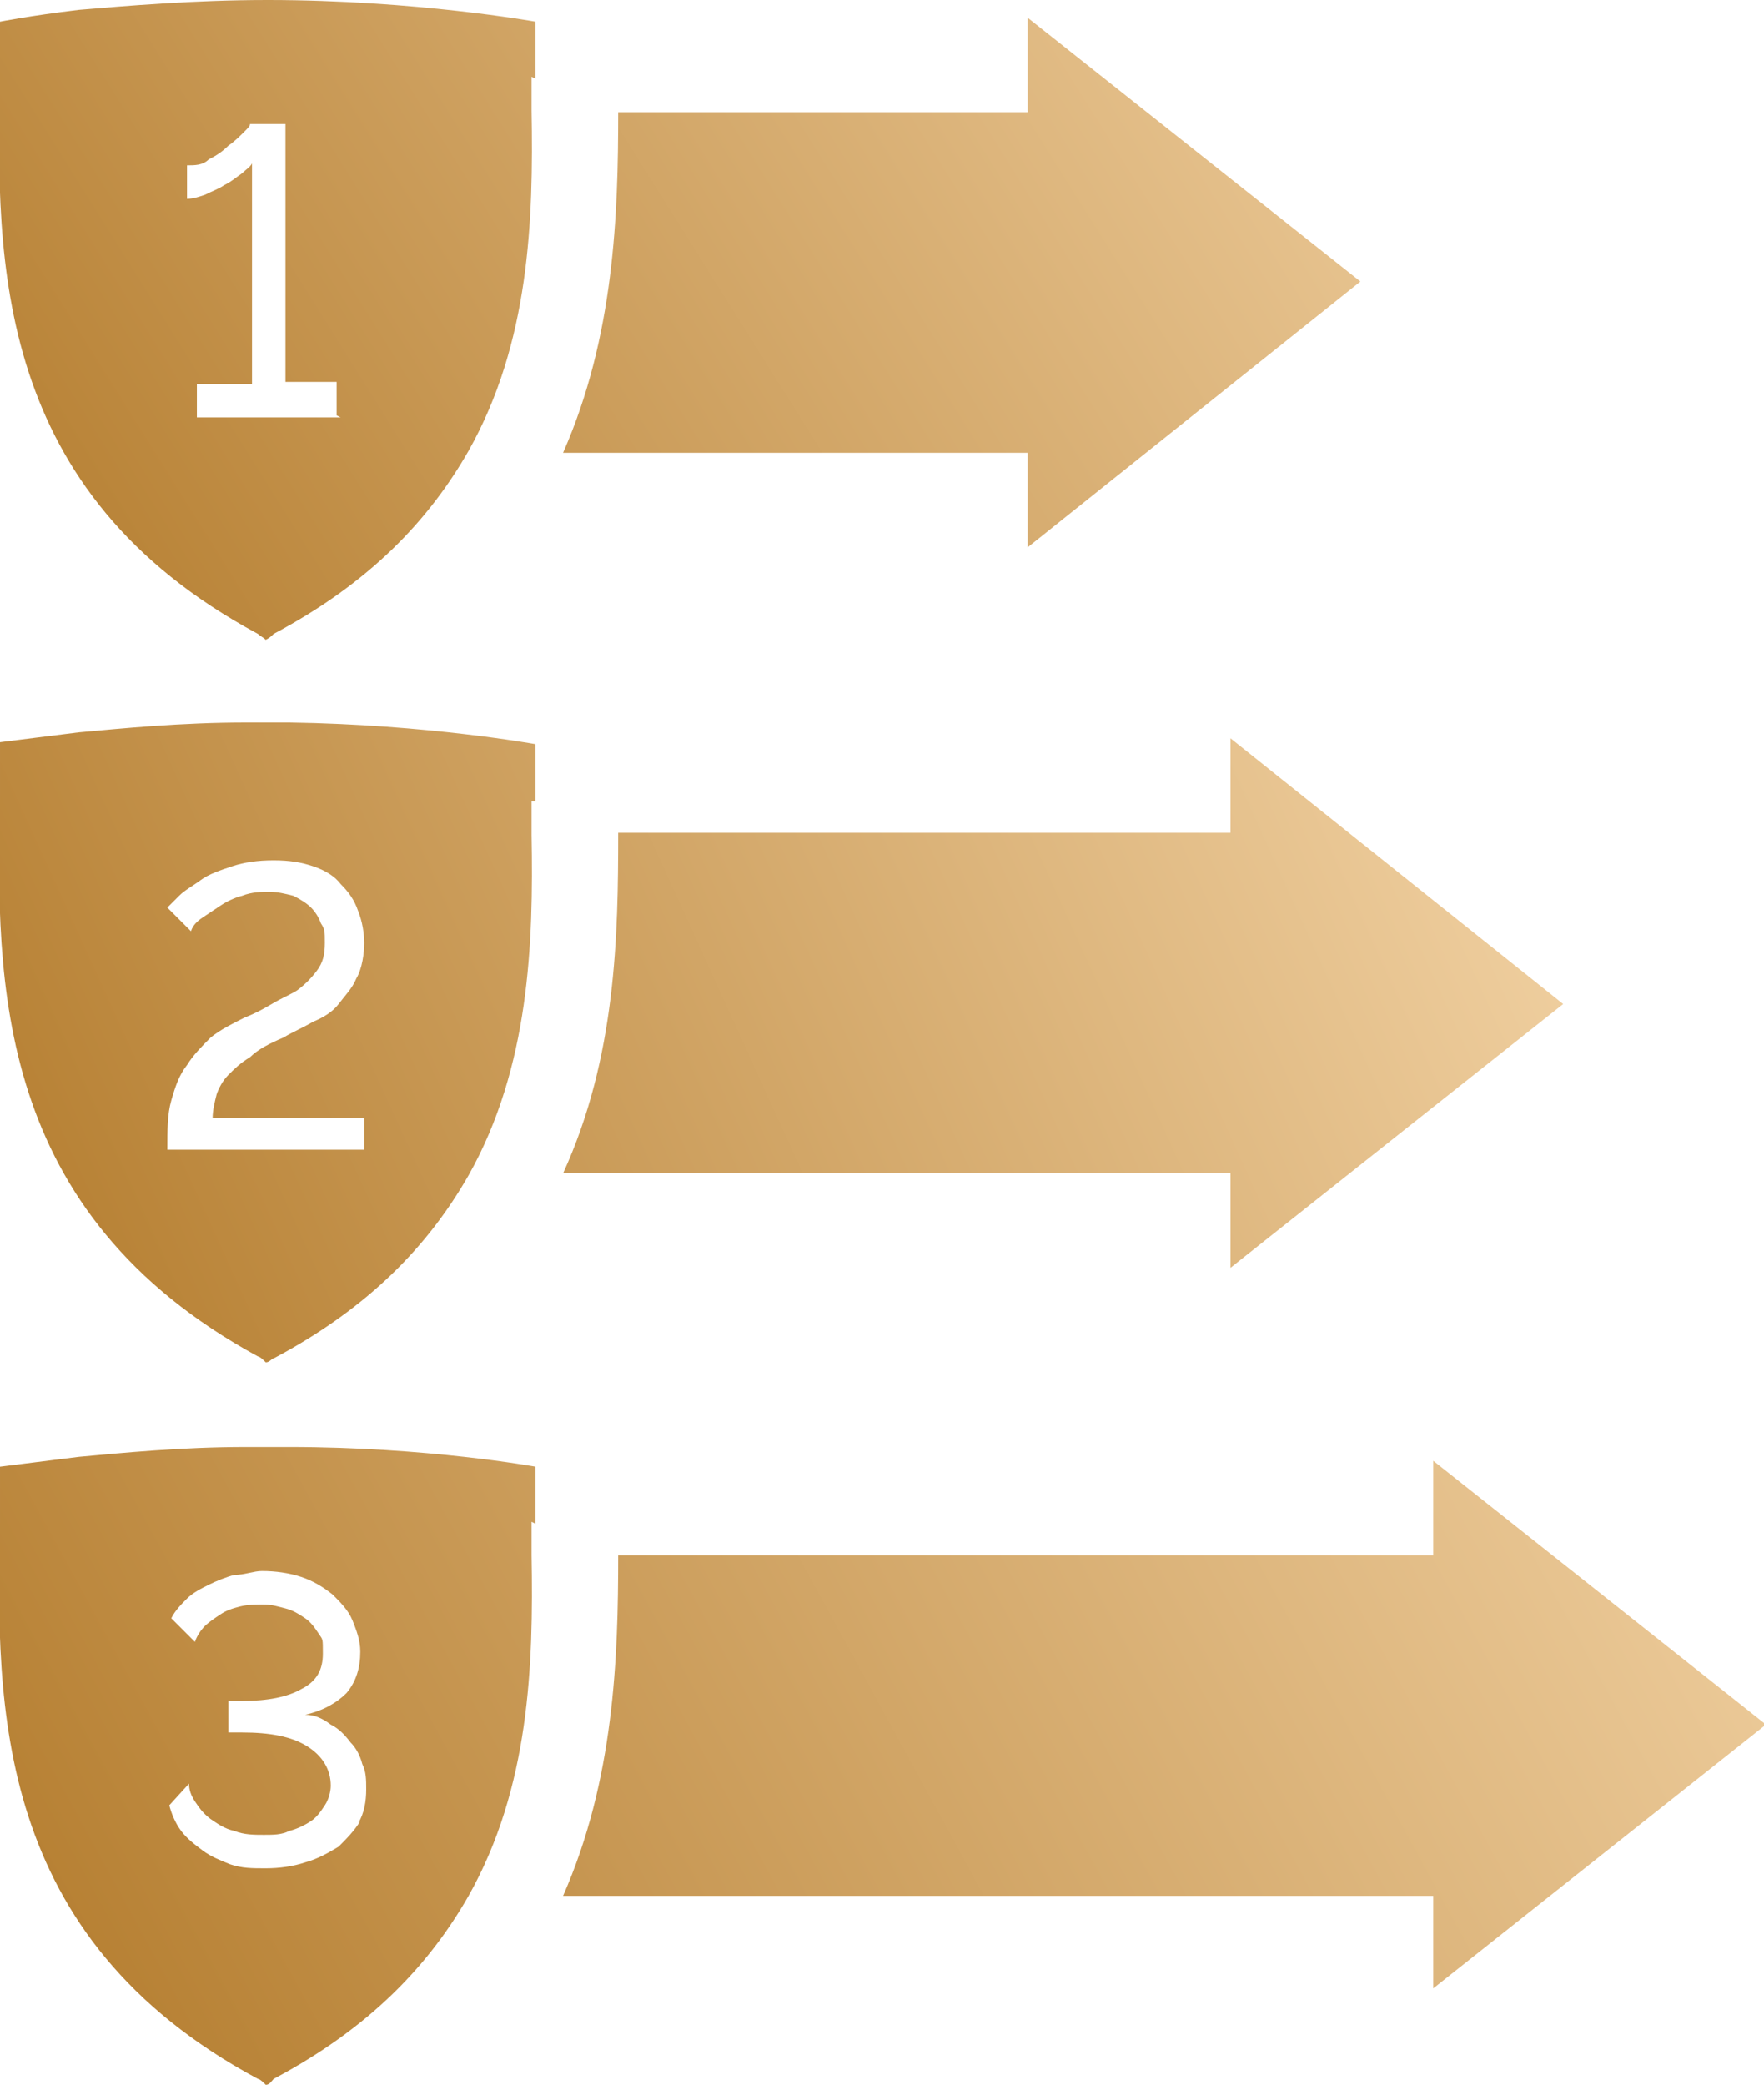
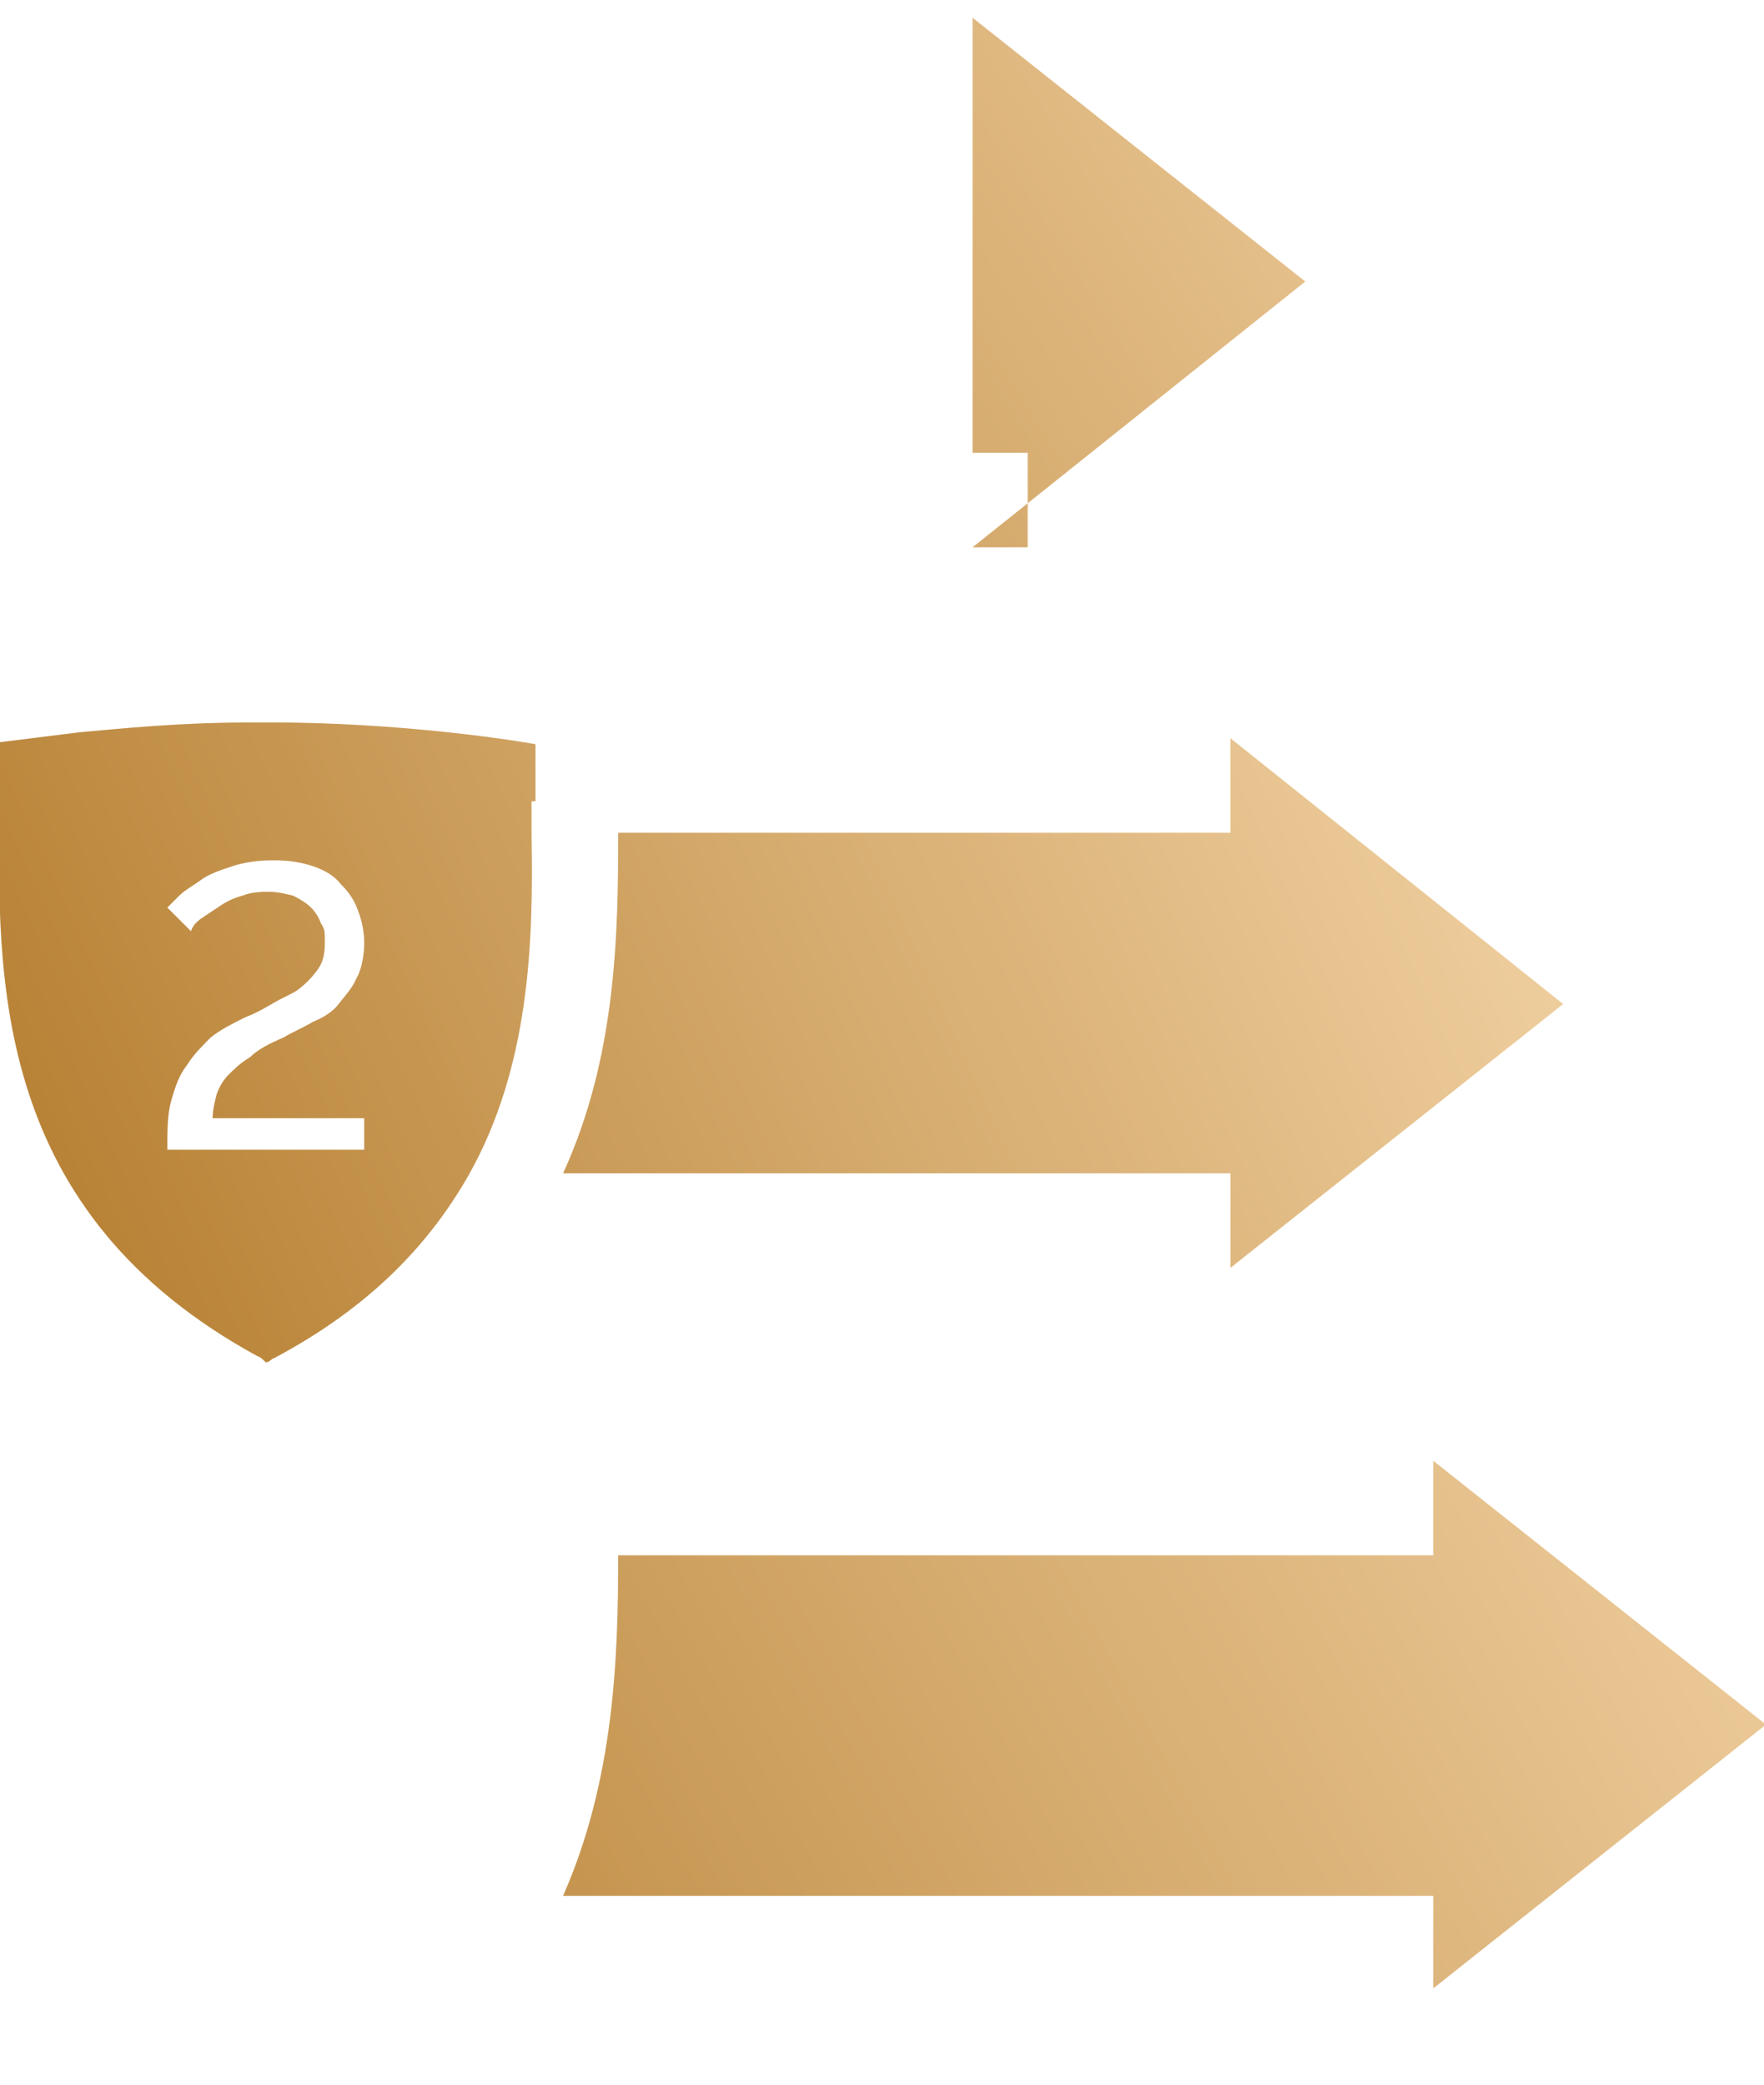
<svg xmlns="http://www.w3.org/2000/svg" xmlns:xlink="http://www.w3.org/1999/xlink" id="Layer_1" viewBox="0 0 89.6 105.9">
  <defs>
    <style>.cls-1{fill:url(#linear-gradient);}.cls-2{fill:url(#linear-gradient-8);}.cls-3{fill:url(#linear-gradient-3);}.cls-4{fill:url(#linear-gradient-4);}.cls-5{fill:url(#linear-gradient-2);}.cls-6{fill:url(#linear-gradient-6);}.cls-7{fill:url(#linear-gradient-7);}.cls-8{fill:url(#linear-gradient-5);}</style>
    <linearGradient id="linear-gradient" x1="5.8" y1="39.3" x2="72.1" y2="-2.3" gradientUnits="userSpaceOnUse">
      <stop offset="0" stop-color="#b57e30" />
      <stop offset="1" stop-color="#eecd9d" />
    </linearGradient>
    <linearGradient id="linear-gradient-2" x1="5" y1="37.9" x2="71.3" y2="-3.6" xlink:href="#linear-gradient" />
    <linearGradient id="linear-gradient-3" x1="-4" y1="23.6" x2="62.3" y2="-17.9" xlink:href="#linear-gradient" />
    <linearGradient id="linear-gradient-4" x1="4.3" y1="72.8" x2="74.7" y2="40.8" xlink:href="#linear-gradient" />
    <linearGradient id="linear-gradient-5" x1="4.5" y1="73.3" x2="75" y2="41.3" xlink:href="#linear-gradient" />
    <linearGradient id="linear-gradient-6" x1="-2.6" y1="57.8" x2="67.9" y2="25.7" xlink:href="#linear-gradient" />
    <linearGradient id="linear-gradient-7" x1="8.7" y1="113.8" x2="87" y2="71" gradientUnits="userSpaceOnUse">
      <stop offset="0" stop-color="#b57e30" />
      <stop offset="1" stop-color="#eecd9d" />
    </linearGradient>
    <linearGradient id="linear-gradient-8" x1="-1.7" y1="94.8" x2="76.6" y2="52" xlink:href="#linear-gradient-7" />
  </defs>
  <g>
-     <path class="cls-1" d="m52.2,27.8v-4.8h-23.6c2.6-5.9,2.8-12.1,2.8-17.3h20.8V.9l16.9,13.4-16.9,13.5Z" />
+     <path class="cls-1" d="m52.2,27.8v-4.8h-23.6h20.8V.9l16.9,13.4-16.9,13.5Z" />
    <g>
      <path class="cls-5" d="m13.6,32.5h0s0,0,0,0c0,0,0,0,0,0Z" />
-       <path class="cls-3" d="m27.2,4c0-1,0-2,0-2.9,0,0-6.1-1.1-13.6-1.1h0c-3.8,0-7.2.3-9.6.5C1.5.8,0,1.1,0,1.1c0,1,0,1.9,0,2.9-.2,9.3-.3,21,13.1,28.2.1.1.3.2.4.3t0,0s0,0,0,0c.2-.1.3-.2.4-.3,4.9-2.6,7.9-5.8,9.9-9.3,3.1-5.5,3.3-11.7,3.2-17.3,0-.5,0-1.1,0-1.7Zm-9.9,17.2h-7.3v-1.7h2.8v-11.2c-.1.2-.3.3-.5.5-.3.2-.5.4-.9.6-.3.2-.6.3-1,.5-.3.1-.6.2-.9.2v-1.7c.4,0,.8,0,1.1-.3.4-.2.7-.4,1-.7.3-.2.6-.5.8-.7.2-.2.3-.3.3-.4h1.8v13.1h2.6v1.7Z" />
    </g>
  </g>
  <g>
    <path class="cls-4" d="m62.5,64.4v-4.8H28.6c2.7-5.9,2.8-12.1,2.8-17.3h31.1v-4.8l16.9,13.5-16.9,13.4Z" />
    <g>
      <path class="cls-8" d="m13.6,69.2h0s0,0,0,0h0Z" />
      <path class="cls-6" d="m27.2,40.7c0-1,0-2,0-2.9,0,0-5.5-1-12.5-1.1-.3,0-.7,0-1.1,0h0c-.4,0-.7,0-1.1,0-3.3,0-6.3.3-8.5.5-2.4.3-4,.5-4,.5,0,.9,0,1.9,0,2.9-.2,9.3-.3,21,13.1,28.3.1,0,.3.2.4.3,0,0,0,0,0,0h0c.2,0,.3-.2.4-.2,4.9-2.6,7.9-5.8,9.9-9.3,3.1-5.5,3.3-11.8,3.2-17.3,0-.6,0-1.1,0-1.7Zm-8.6,17.7h-10.1c0-1,0-1.8.2-2.5.2-.7.4-1.3.8-1.8.3-.5.8-1,1.2-1.4.5-.4,1.1-.7,1.7-1,.5-.2.9-.4,1.4-.7s1-.5,1.3-.7c.4-.3.7-.6,1-1,.3-.4.4-.8.4-1.4s0-.7-.2-1c-.1-.3-.3-.6-.5-.8-.2-.2-.5-.4-.9-.6-.4-.1-.8-.2-1.2-.2s-.9,0-1.4.2c-.4.1-.8.3-1.1.5-.3.2-.6.4-.9.6-.3.2-.5.4-.6.7l-1.2-1.2c.1-.1.3-.3.6-.6.3-.3.7-.5,1.1-.8.4-.3,1-.5,1.6-.7.6-.2,1.3-.3,2.1-.3s1.4.1,2,.3c.6.2,1.1.5,1.4.9.4.4.7.8.9,1.4.2.5.3,1.1.3,1.6s-.1,1.3-.4,1.8c-.2.5-.6.9-.9,1.3s-.8.7-1.3.9c-.5.3-1,.5-1.5.8-.7.3-1.3.6-1.7,1-.5.3-.8.6-1.1.9-.3.3-.5.7-.6,1-.1.4-.2.8-.2,1.2h7.7v1.7Z" />
    </g>
  </g>
  <g>
    <path class="cls-7" d="m72.8,101.1v-4.8H28.6c2.6-5.9,2.8-12.1,2.8-17.3h41.4v-4.8l16.9,13.4-16.9,13.4Z" />
-     <path class="cls-2" d="m27.2,77.4c0-1,0-2,0-2.9,0,0-5.5-1-12.5-1-.4,0-.7,0-1.1,0h0c-.4,0-.7,0-1.1,0-3.3,0-6.3.3-8.5.5-2.4.3-4,.5-4,.5,0,.9,0,1.9,0,2.9-.2,9.3-.3,21,13.1,28.2.1,0,.3.2.4.3t0,0s0,0,0,0c.2,0,.3-.2.4-.3,4.9-2.6,7.9-5.8,9.9-9.3,3.1-5.5,3.3-11.7,3.2-17.3,0-.6,0-1.1,0-1.7Zm-8.9,15.1c-.3.5-.7.9-1.1,1.3-.5.3-1,.6-1.7.8-.6.2-1.3.3-2,.3s-1.2,0-1.8-.2c-.5-.2-1-.4-1.4-.7-.4-.3-.8-.6-1.1-1-.3-.4-.5-.9-.6-1.3l1-1.1c0,.3.1.6.3.9s.4.6.8.9c.3.2.7.5,1.2.6.5.2,1,.2,1.5.2s.9,0,1.3-.2c.4-.1.8-.3,1.1-.5.3-.2.5-.5.7-.8.2-.3.3-.7.3-1,0-.8-.4-1.5-1.2-2-.8-.5-1.9-.7-3.3-.7h-.7v-1.6h.7c1.3,0,2.3-.2,3-.6.8-.4,1.1-1,1.1-1.8s0-.7-.2-1c-.2-.3-.4-.6-.7-.8-.3-.2-.6-.4-1-.5-.4-.1-.7-.2-1.1-.2s-.8,0-1.2.1c-.4.1-.7.2-1,.4-.3.2-.6.4-.8.6-.2.2-.4.5-.5.8l-1.2-1.2c.2-.4.5-.7.8-1,.3-.3.7-.5,1.1-.7.4-.2.9-.4,1.3-.5.5,0,1-.2,1.4-.2.7,0,1.4.1,2,.3.6.2,1.1.5,1.6.9.4.4.8.8,1,1.3.2.5.4,1,.4,1.6,0,.8-.2,1.5-.7,2.1-.5.5-1.2.9-2.1,1.1.5,0,.9.2,1.3.5.4.2.7.5,1,.9.3.3.5.7.6,1.1.2.4.2.8.2,1.3,0,.6-.1,1.2-.4,1.7Z" />
  </g>
</svg>